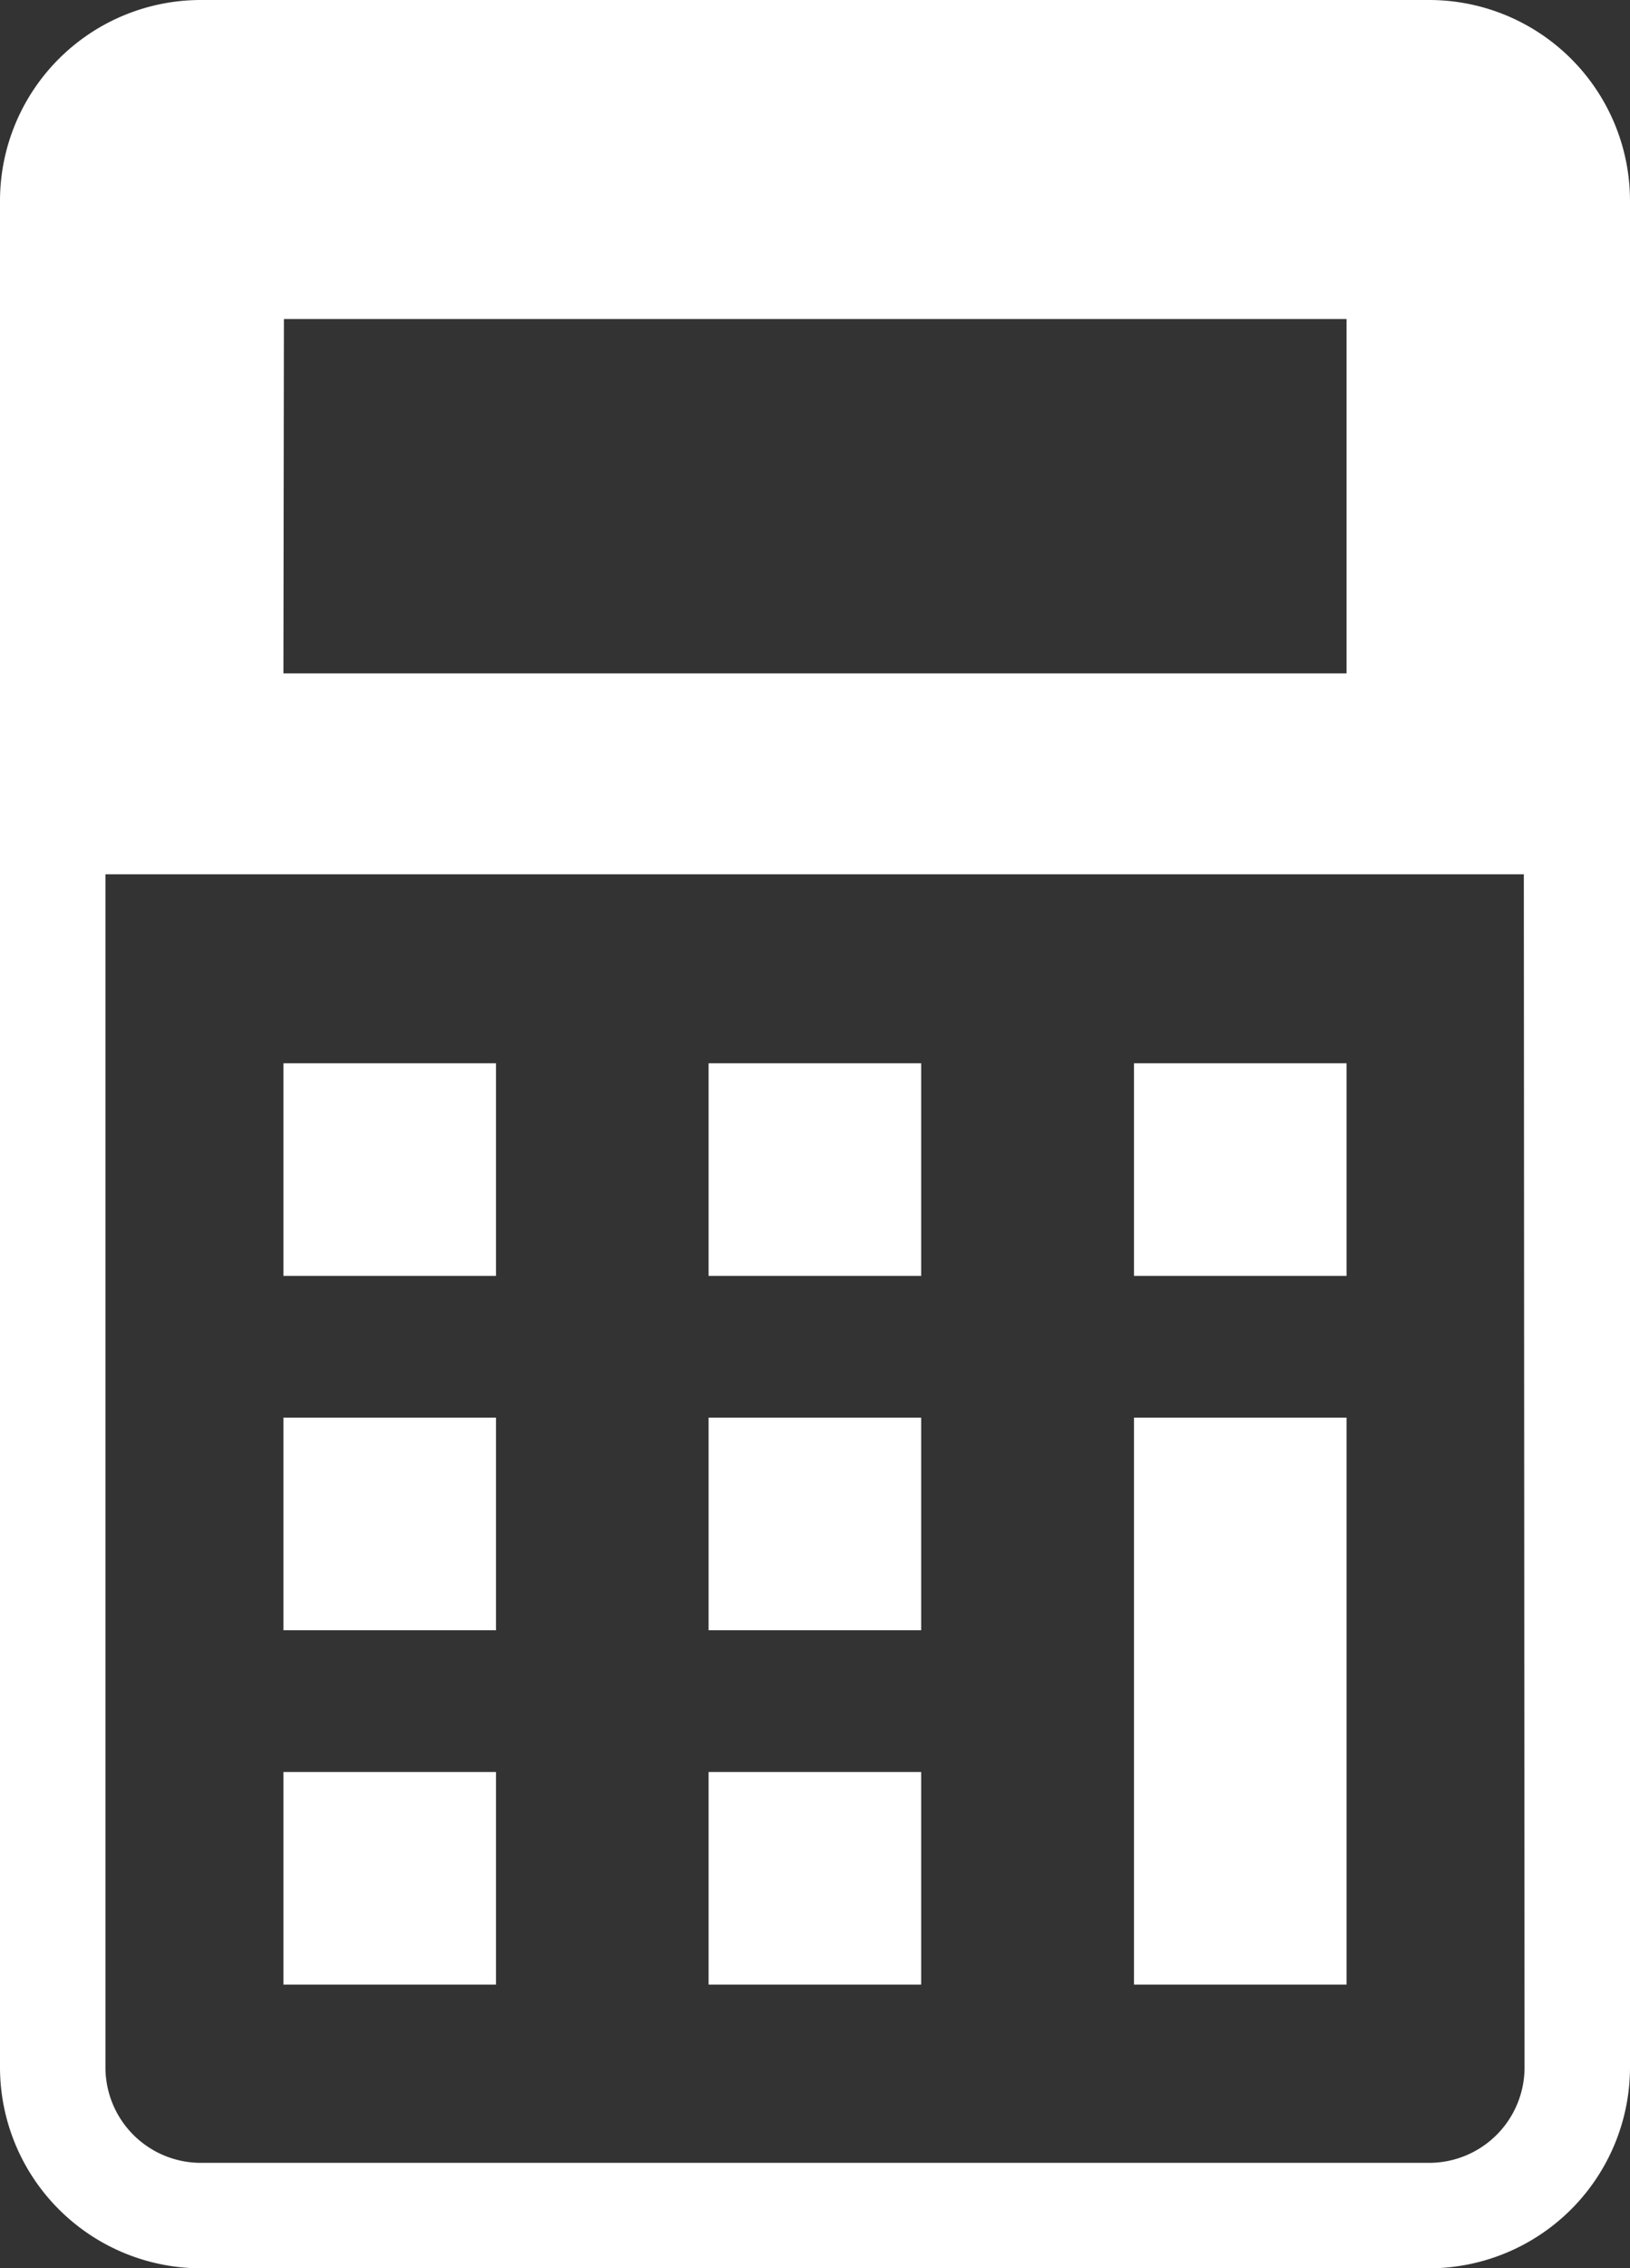
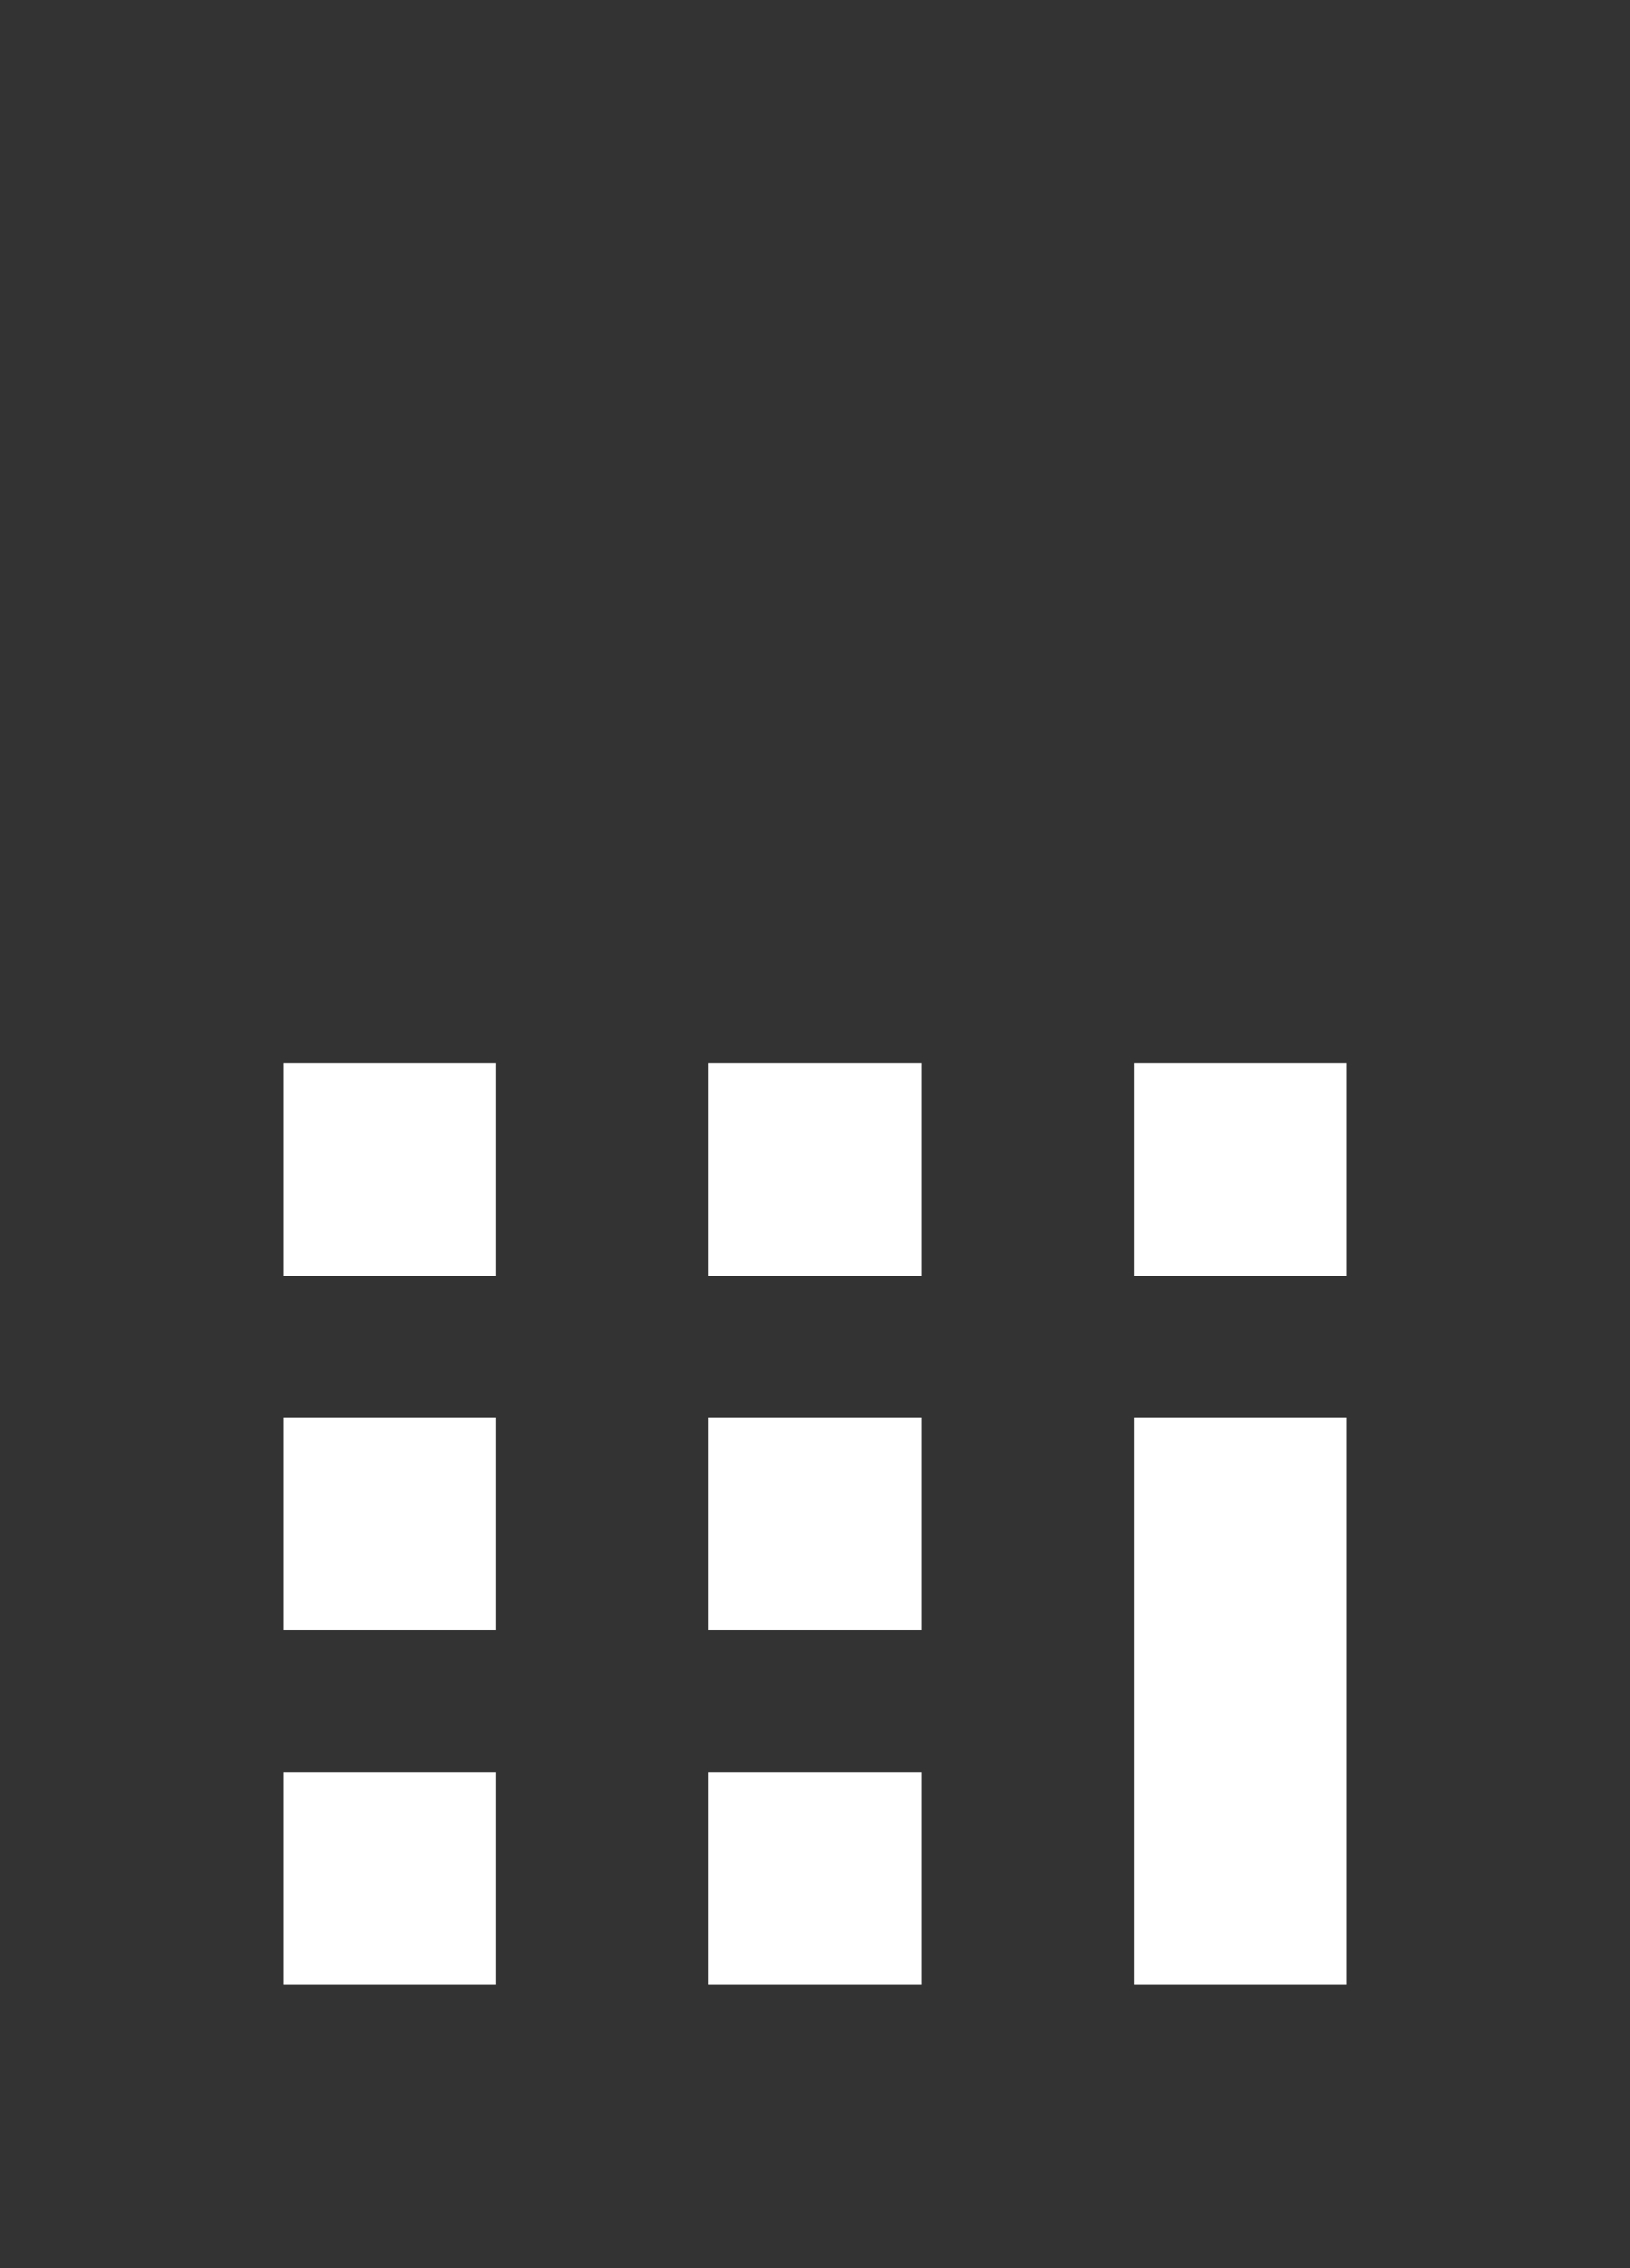
<svg xmlns="http://www.w3.org/2000/svg" viewBox="0 0 68.32 95.06">
  <rect x="0" y="0" width="68.32" height="95.06" fill="#333333" stroke="none" />
  <defs>
    <style>.cls-1{fill:#fff}</style>
  </defs>
  <g id="レイヤー_2" data-name="レイヤー 2">
    <g id="レイヤー_1-2" data-name="レイヤー 1">
      <path class="cls-1" d="M11.88 74.26h8.91v8.91h-8.91zm0-14.85h8.91v8.91h-8.91zm0-14.85h8.91v8.91h-8.91zm17.82 29.7h8.91v8.91H29.7zm0-14.85h8.91v8.91H29.7zm0-14.85h8.91v8.91H29.7zm17.83 14.85h8.91v23.76h-8.91zm0-14.85h8.91v8.91h-8.91z" />
-       <path class="cls-1" d="M59.9 0H8.42A8.42 8.42 0 000 8.42v78.22a8.43 8.43 0 008.42 8.42H59.9a8.43 8.43 0 008.42-8.42V8.42A8.42 8.42 0 0059.9 0zm-48 13.37h44.54v14.85H11.88zm52 73.27a4 4 0 01-4 4H8.42a4 4 0 01-4-4v-50h59.45z" />
    </g>
  </g>
</svg>